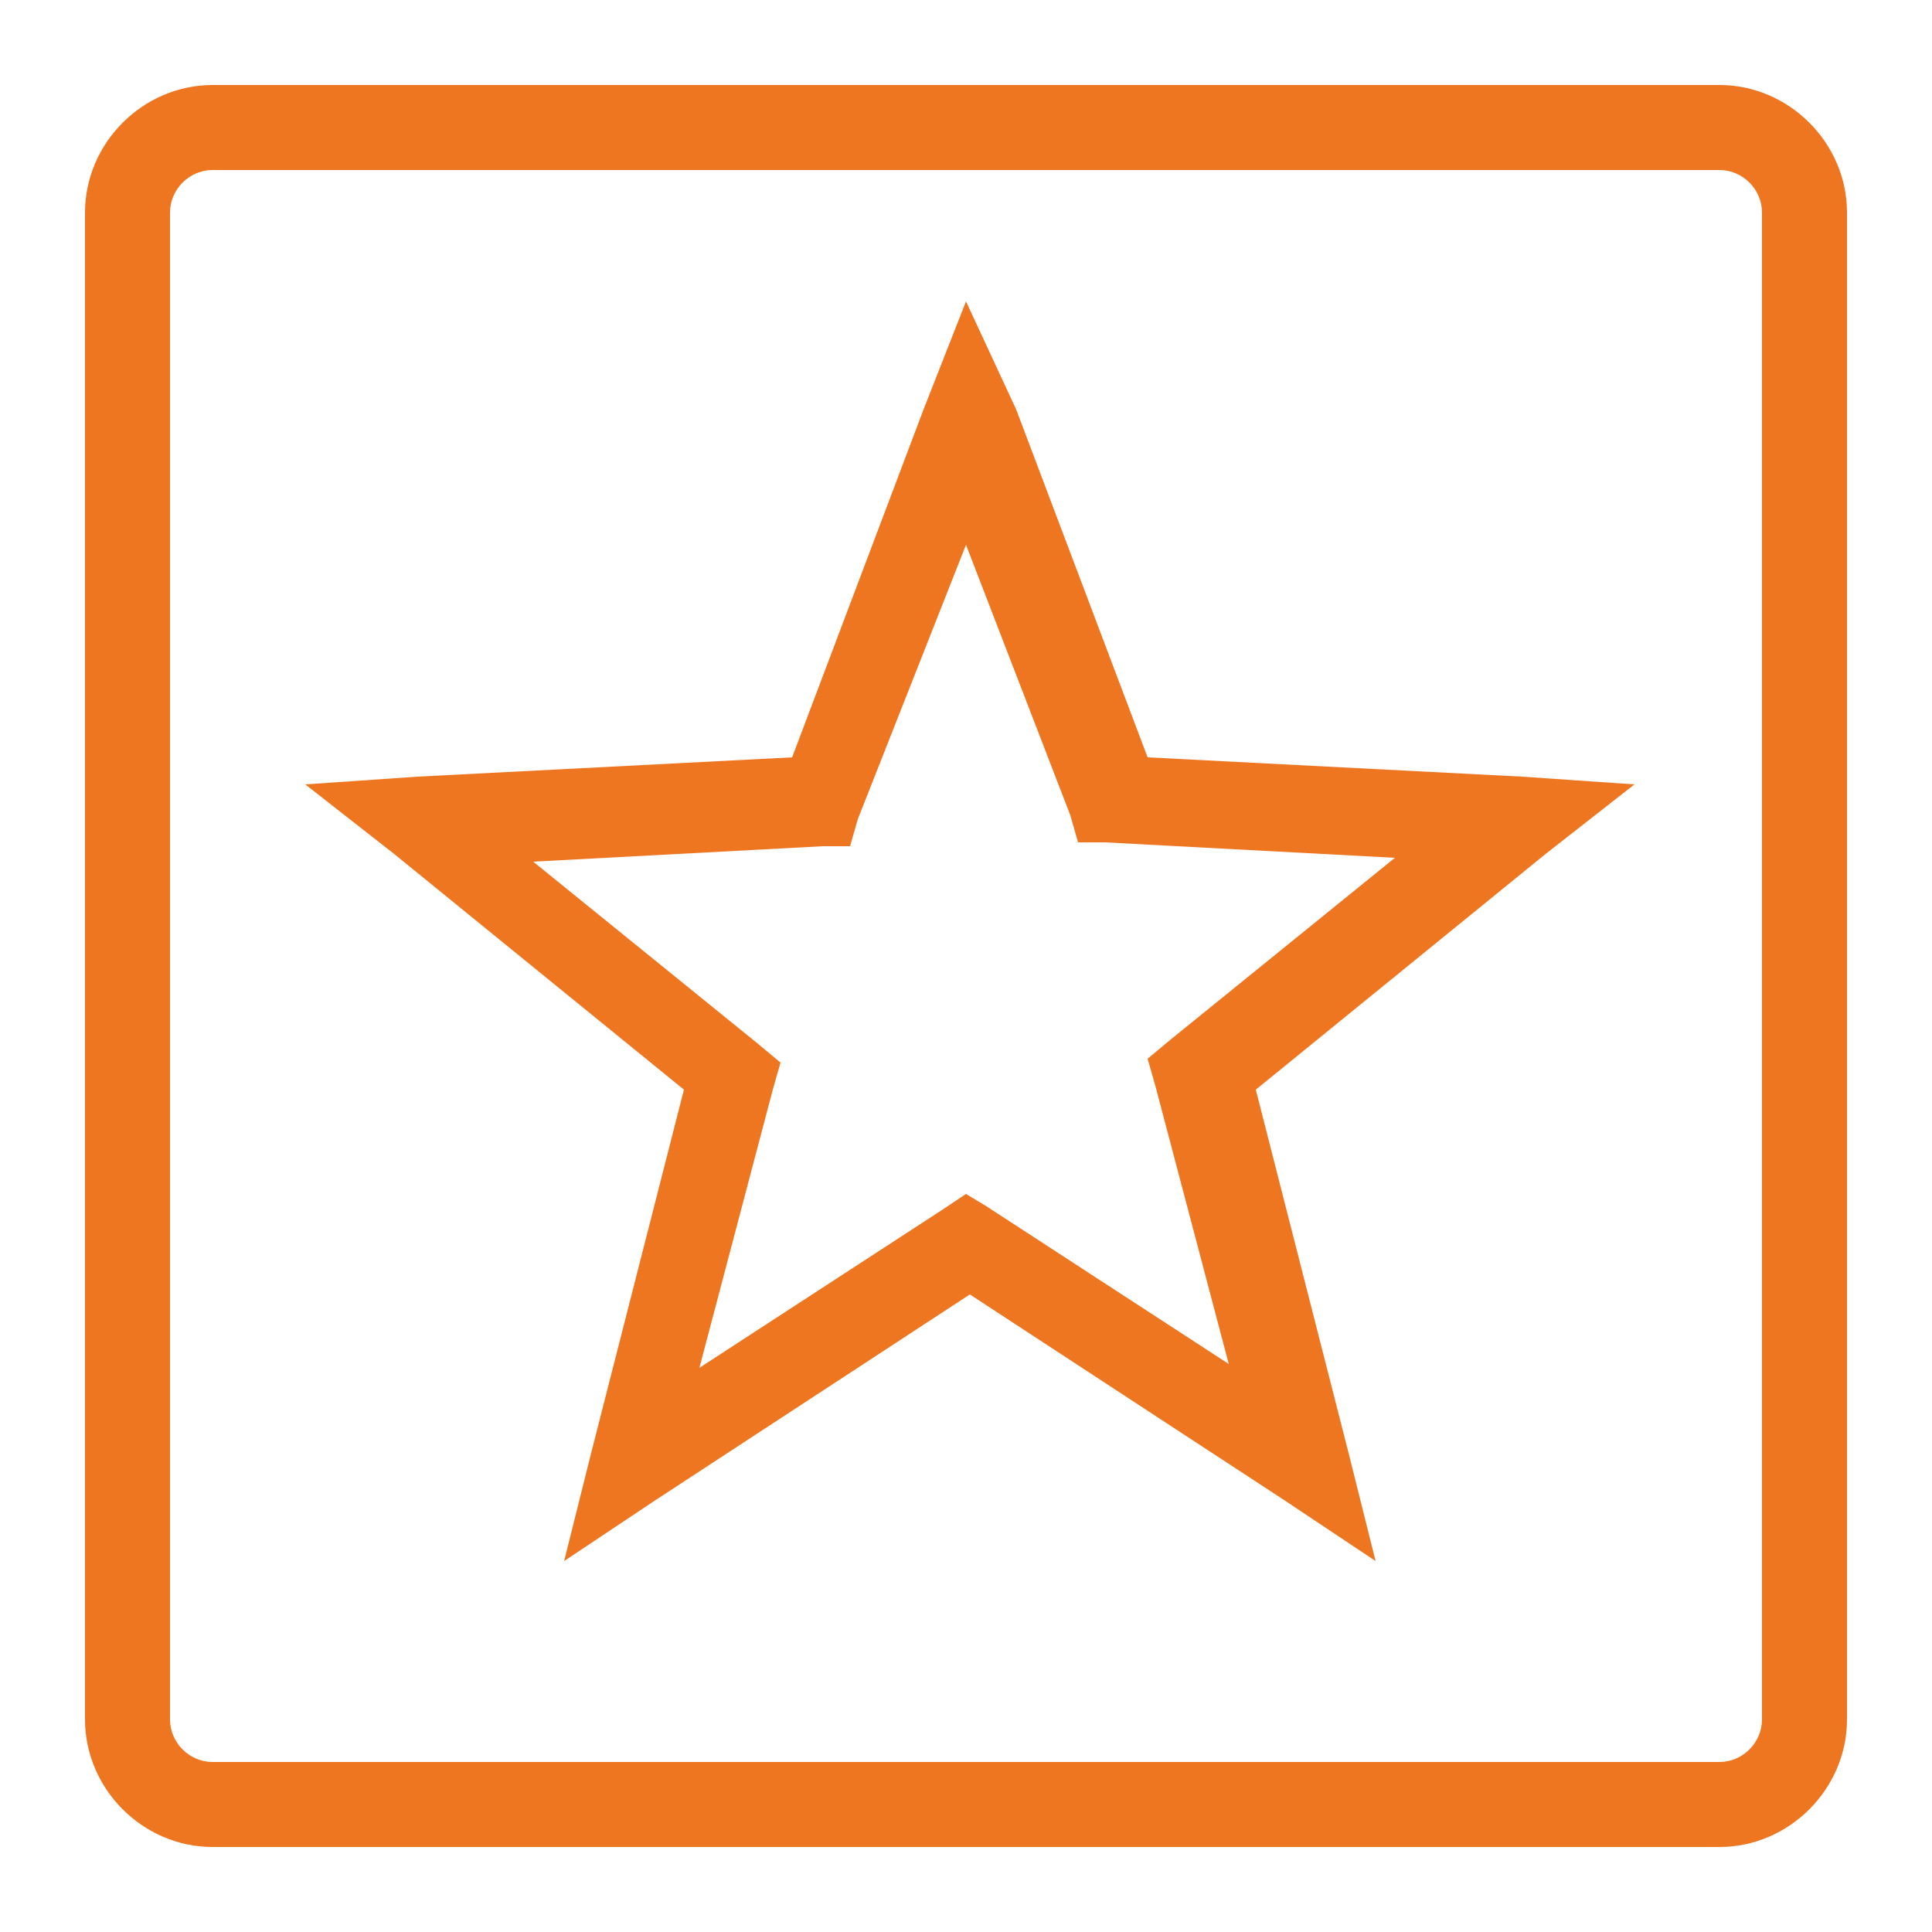
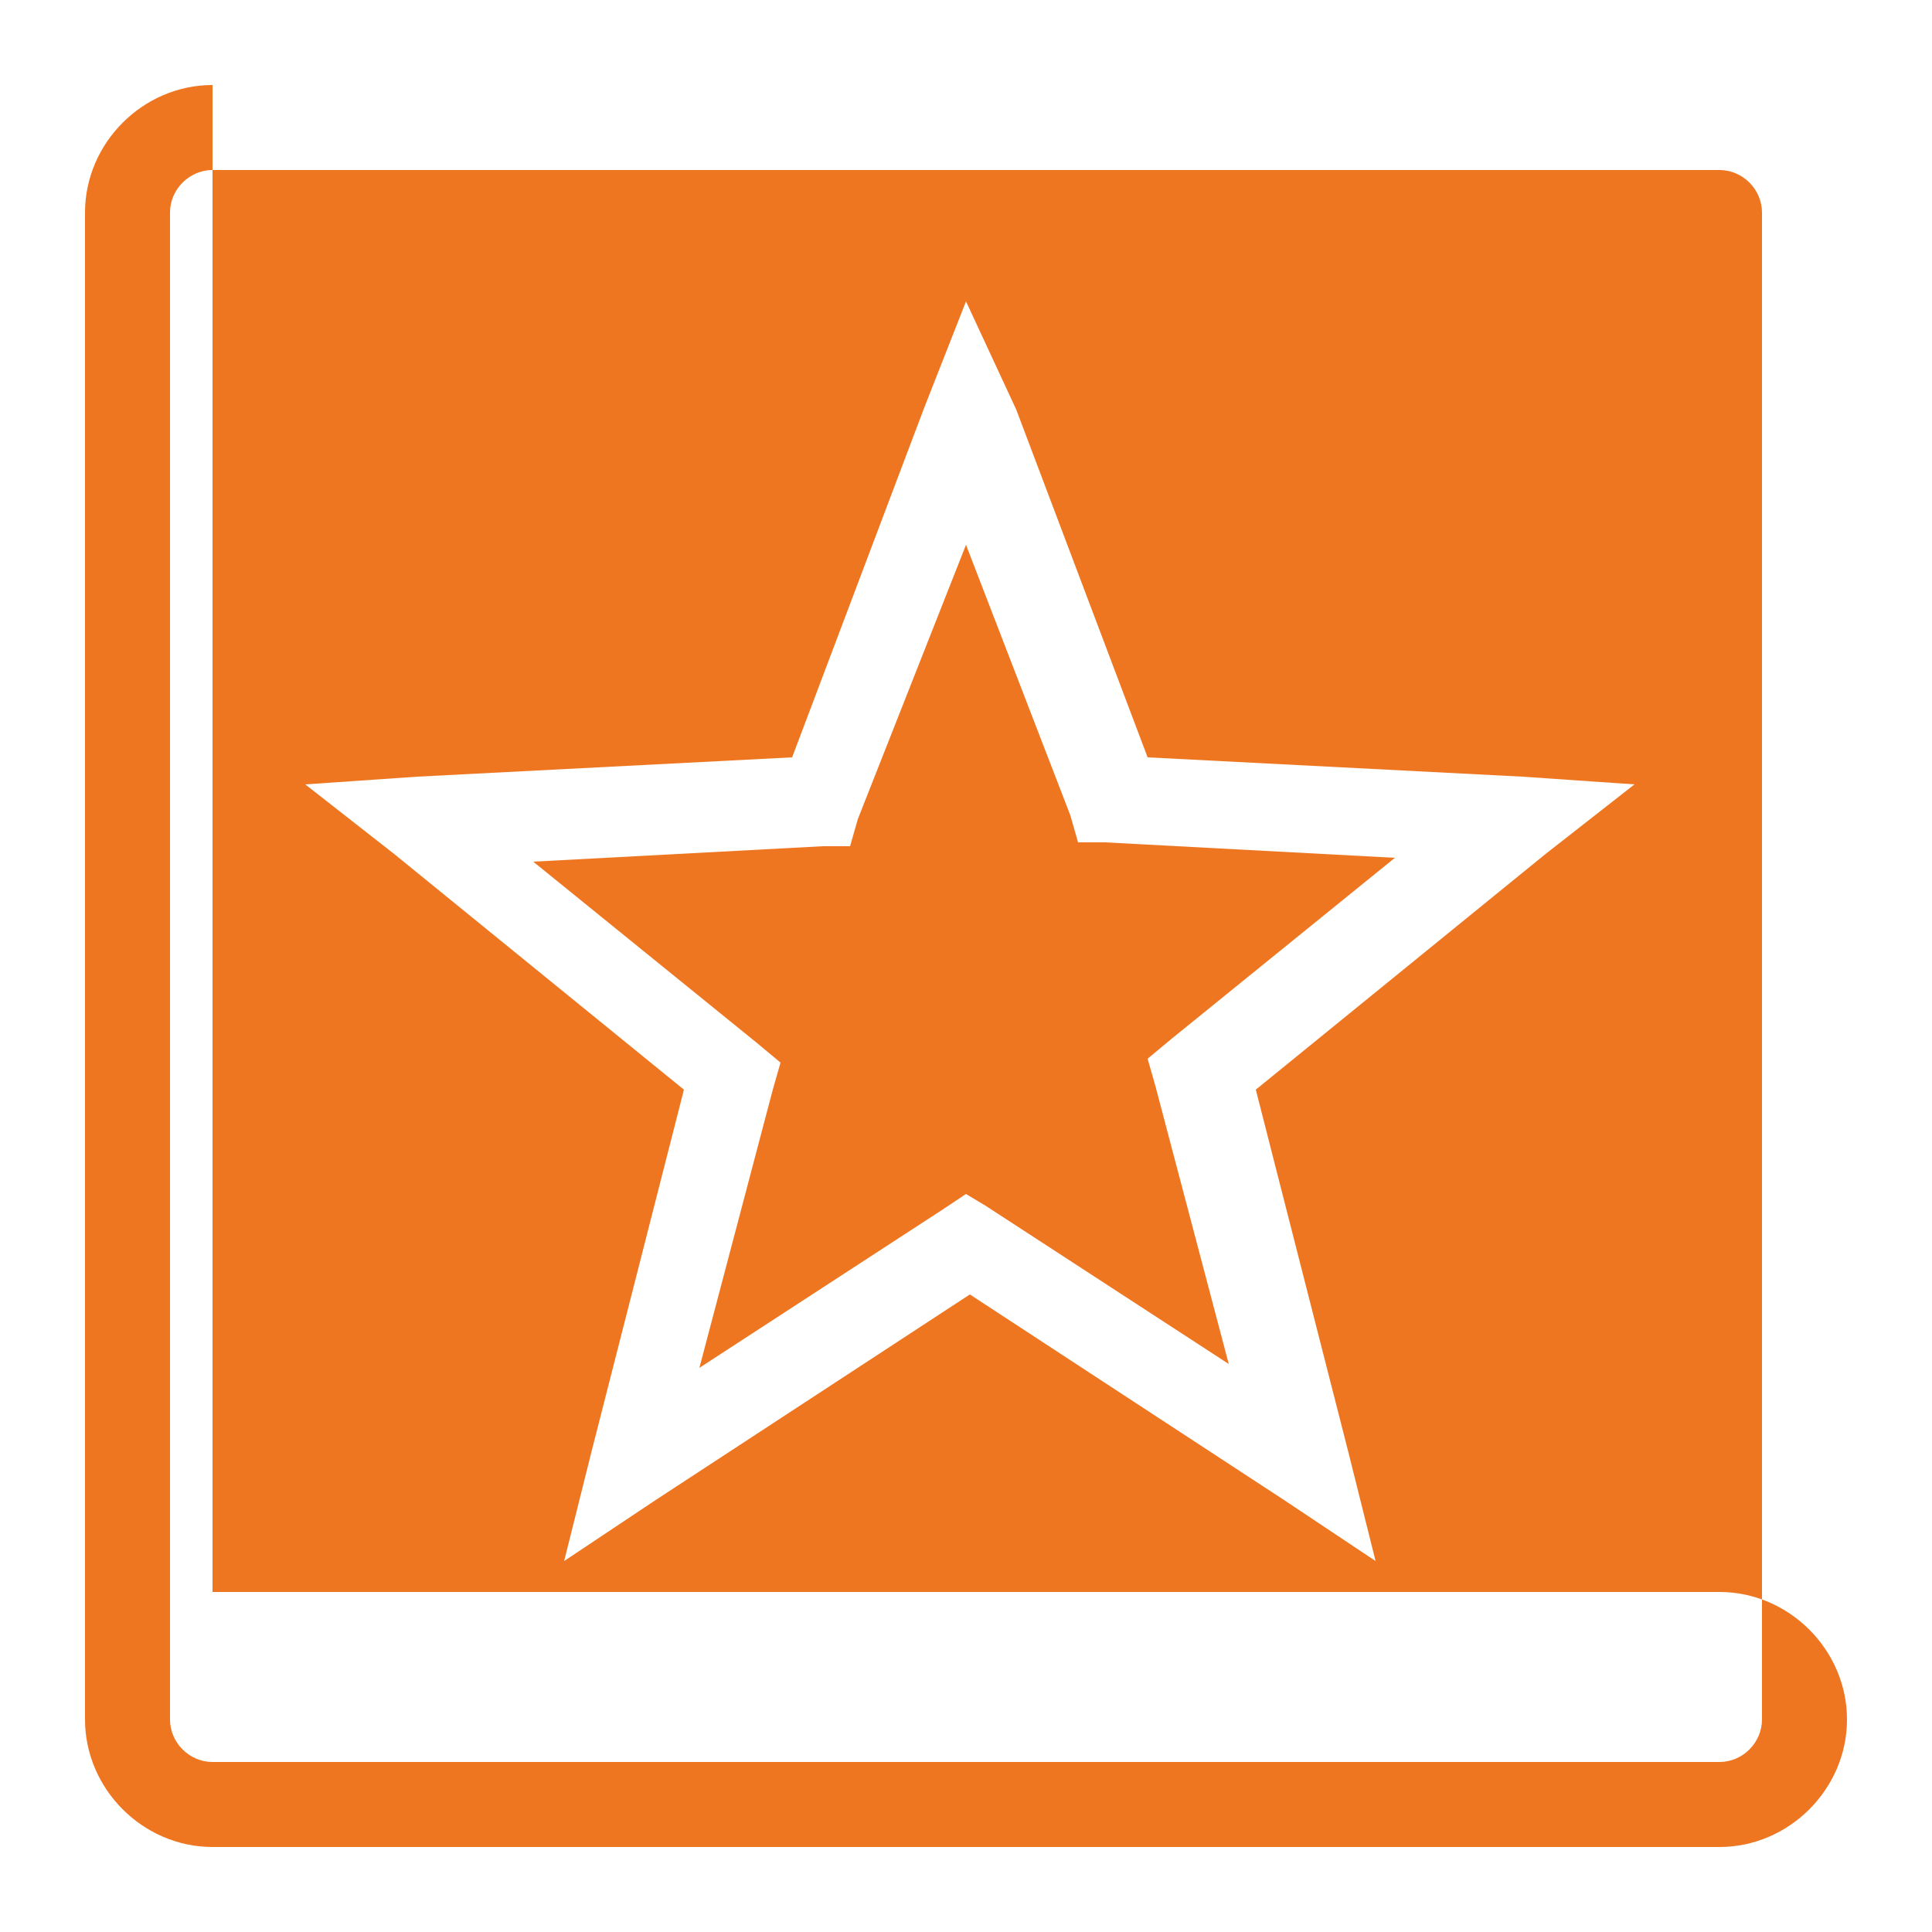
<svg xmlns="http://www.w3.org/2000/svg" version="1.1" id="Capa_1" x="0px" y="0px" viewBox="0 0 50 50" style="enable-background:new 0 0 50 50;" xml:space="preserve">
  <style type="text/css">
	.st0{fill:#EF7621;}
</style>
-   <path class="st0" d="M5.5,2.2c-1.8,0-3.3,1.5-3.3,3.3v39c0,1.8,1.5,3.3,3.3,3.3h39c1.8,0,3.3-1.5,3.3-3.3v-39c0-1.8-1.5-3.3-3.3-3.3  H5.5z M5.5,4.4h39c0.6,0,1.1,0.5,1.1,1.1v39c0,0.6-0.5,1.1-1.1,1.1h-39c-0.6,0-1.1-0.5-1.1-1.1v-39C4.4,4.9,4.9,4.4,5.5,4.4z   M25,7.8l-1.1,2.8l-3.4,9l-9.7,0.5l-2.9,0.2l2.3,1.8l7.5,6.1l-2.4,9.4l-0.7,2.8l2.4-1.6l8.1-5.3l8.1,5.3l2.4,1.6l-0.7-2.8l-2.4-9.4  l7.5-6.1l2.3-1.8l-2.9-0.2l-9.7-0.5l-3.4-9L25,7.8z M25,14.1l2.7,7l0.2,0.7l0.7,0l7.5,0.4l-5.8,4.7l-0.6,0.5l0.2,0.7l1.9,7.2  l-6.3-4.1L25,30.9l-0.6,0.4l-6.3,4.1l1.9-7.2l0.2-0.7l-0.6-0.5l-5.8-4.7l7.5-0.4l0.7,0l0.2-0.7L25,14.1z" />
+   <path class="st0" d="M5.5,2.2c-1.8,0-3.3,1.5-3.3,3.3v39c0,1.8,1.5,3.3,3.3,3.3h39c1.8,0,3.3-1.5,3.3-3.3c0-1.8-1.5-3.3-3.3-3.3  H5.5z M5.5,4.4h39c0.6,0,1.1,0.5,1.1,1.1v39c0,0.6-0.5,1.1-1.1,1.1h-39c-0.6,0-1.1-0.5-1.1-1.1v-39C4.4,4.9,4.9,4.4,5.5,4.4z   M25,7.8l-1.1,2.8l-3.4,9l-9.7,0.5l-2.9,0.2l2.3,1.8l7.5,6.1l-2.4,9.4l-0.7,2.8l2.4-1.6l8.1-5.3l8.1,5.3l2.4,1.6l-0.7-2.8l-2.4-9.4  l7.5-6.1l2.3-1.8l-2.9-0.2l-9.7-0.5l-3.4-9L25,7.8z M25,14.1l2.7,7l0.2,0.7l0.7,0l7.5,0.4l-5.8,4.7l-0.6,0.5l0.2,0.7l1.9,7.2  l-6.3-4.1L25,30.9l-0.6,0.4l-6.3,4.1l1.9-7.2l0.2-0.7l-0.6-0.5l-5.8-4.7l7.5-0.4l0.7,0l0.2-0.7L25,14.1z" />
</svg>